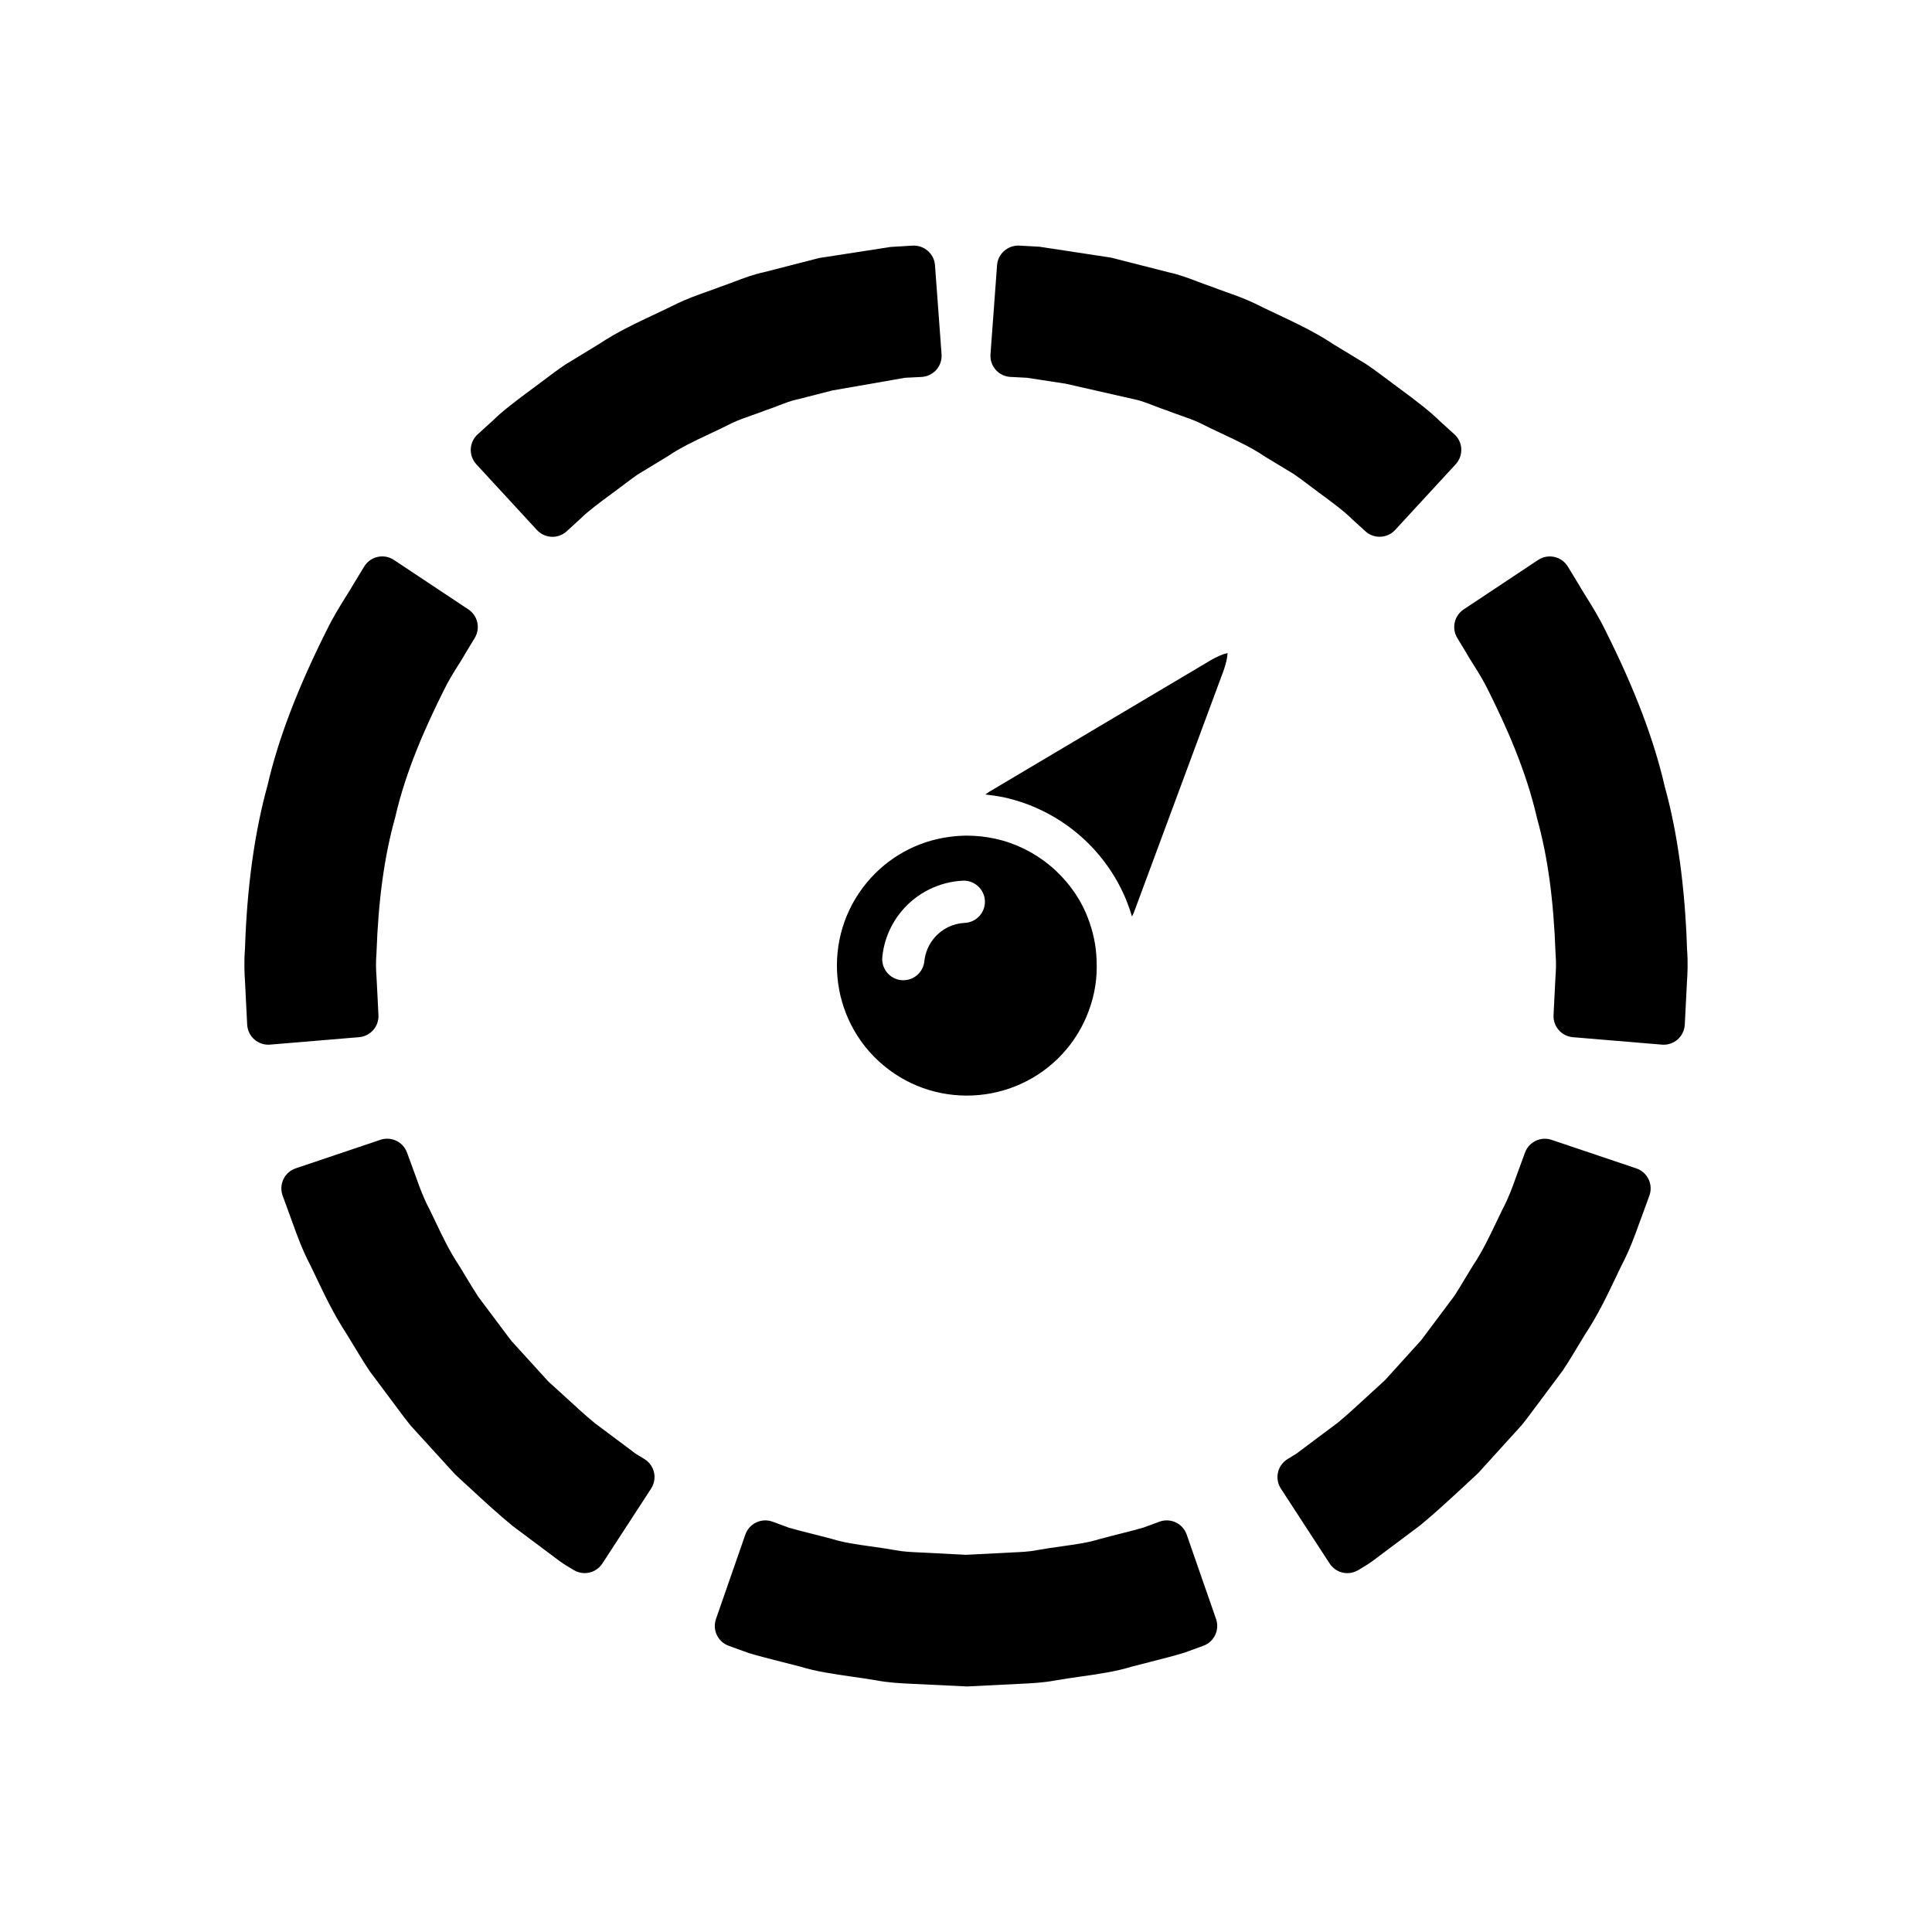
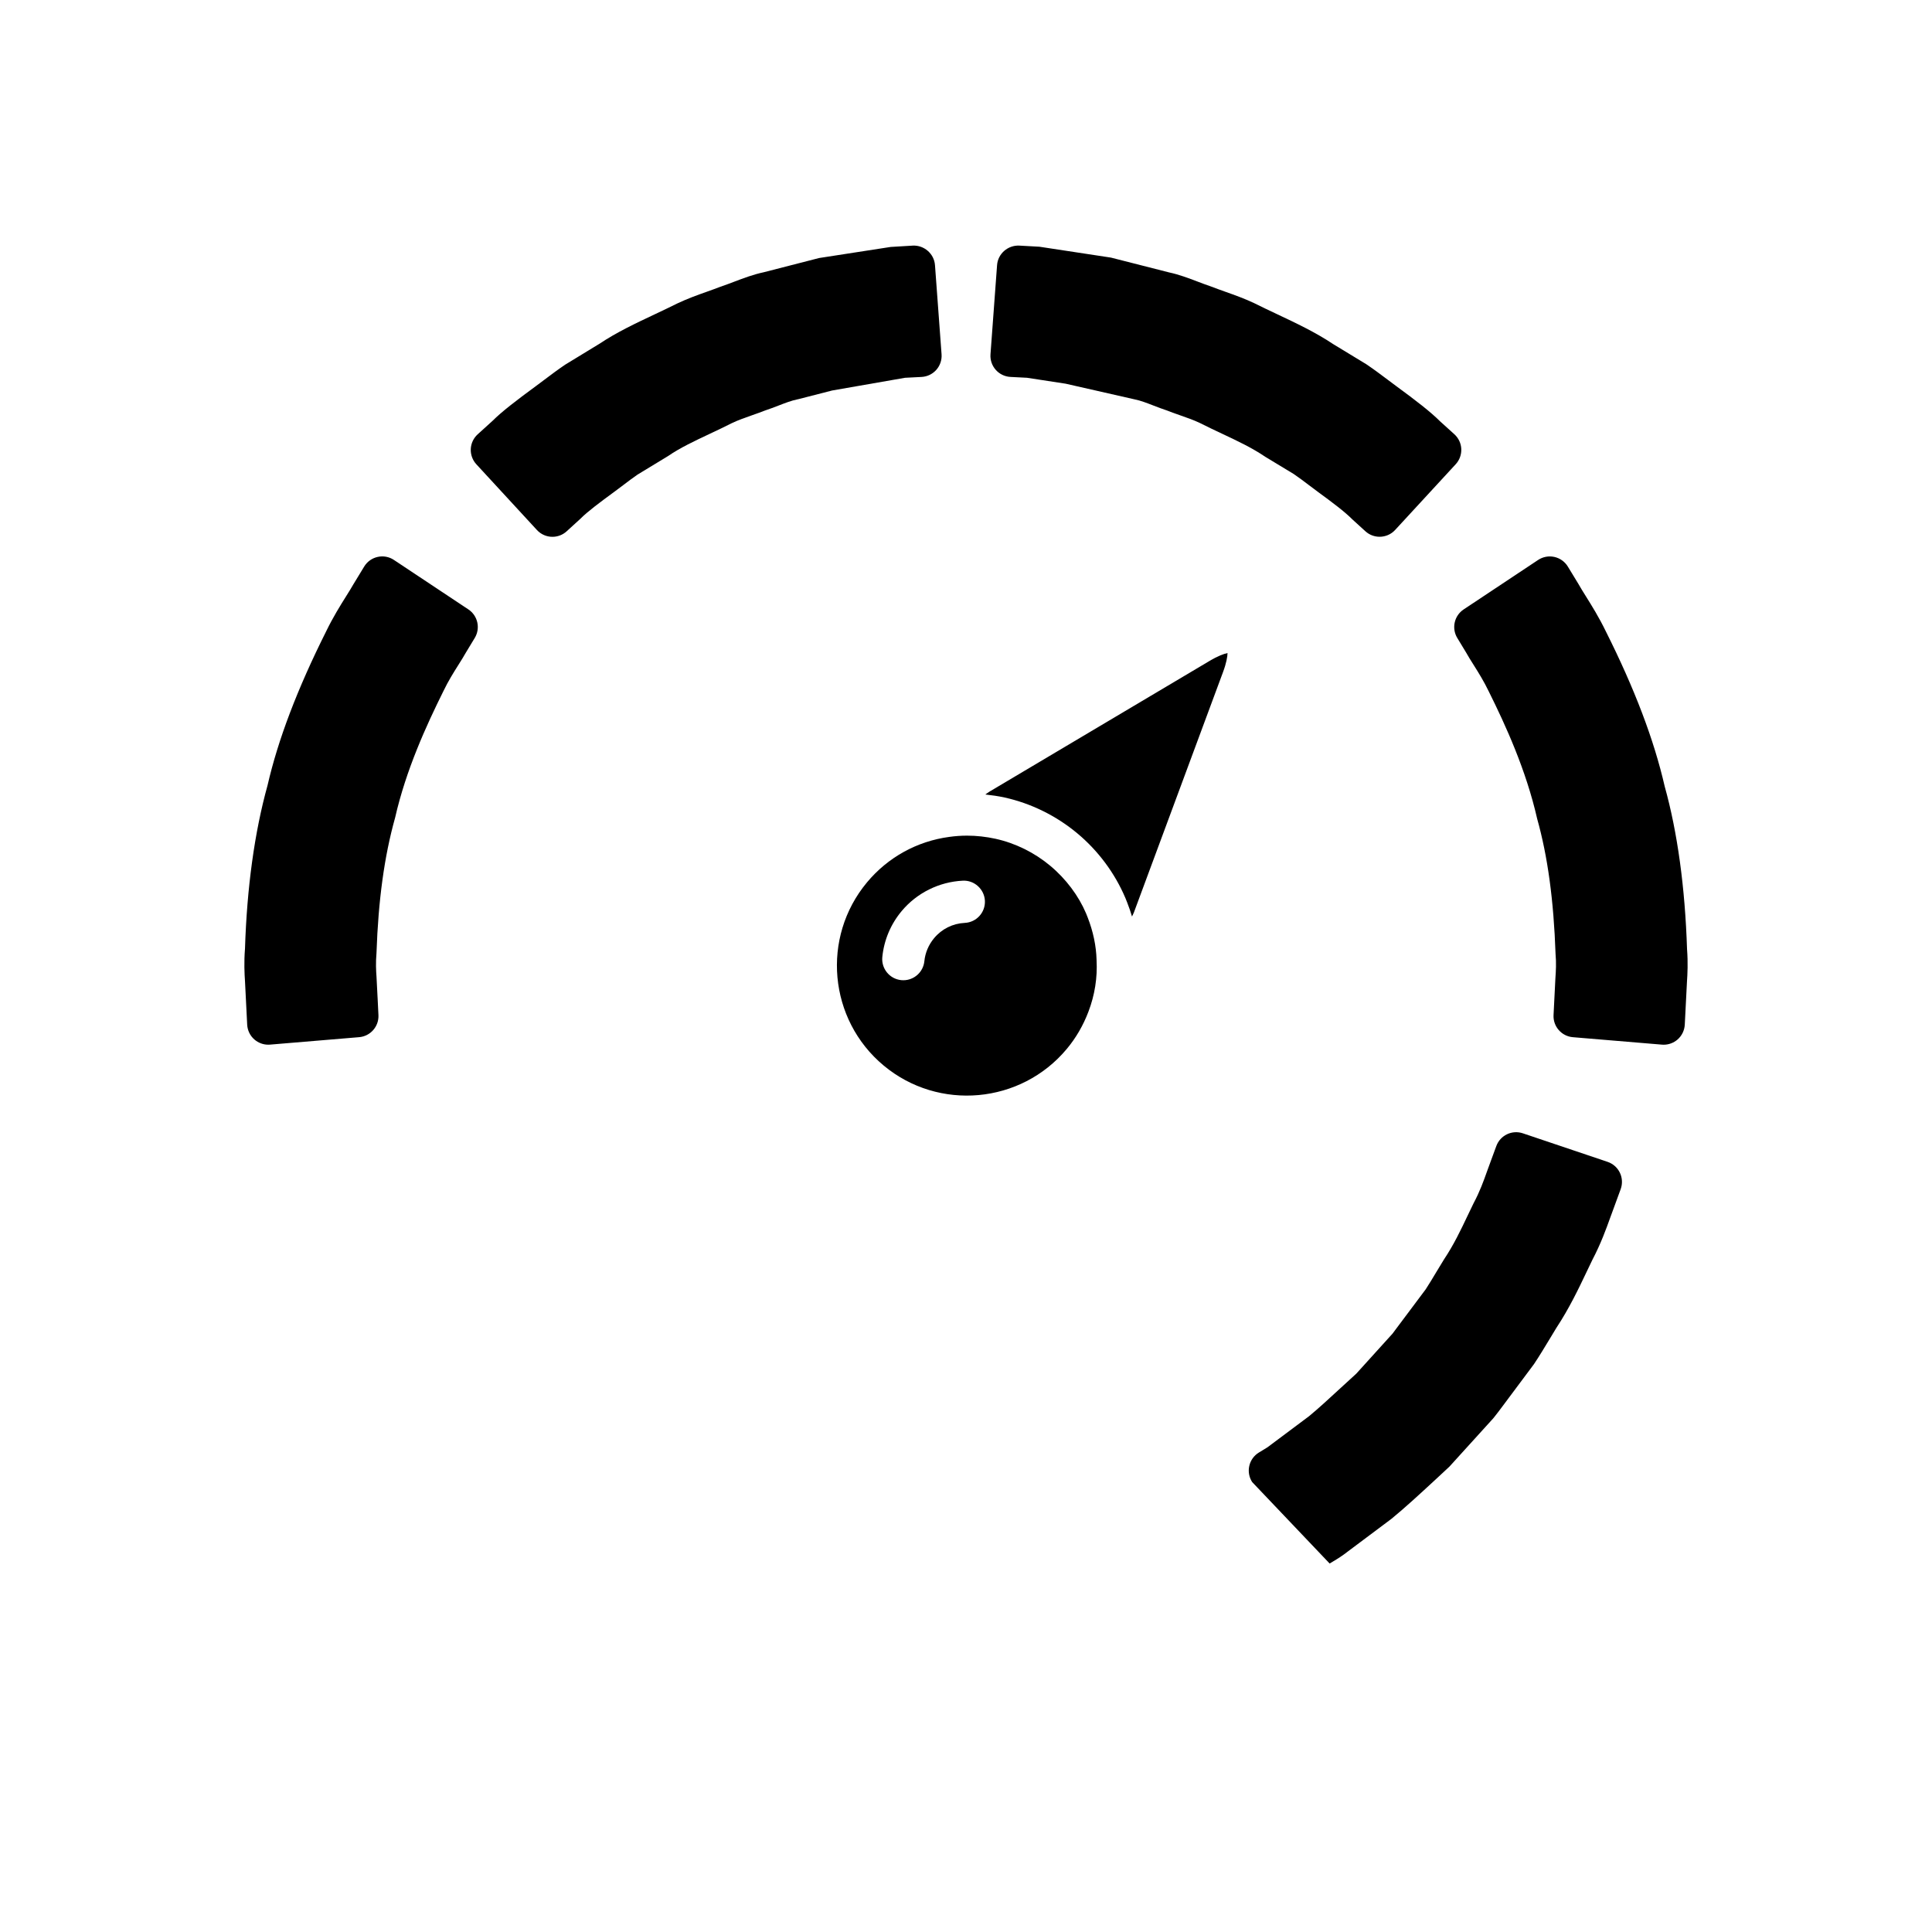
<svg xmlns="http://www.w3.org/2000/svg" fill="#000000" width="800px" height="800px" version="1.1" viewBox="144 144 512 512">
  <g>
    <path d="m486.82 269.6c1.453 0.984 2.801 2.012 4.094 2.992 0.801 0.609 1.582 1.203 2.352 1.762 3.801 2.781 7.09 5.238 9.129 7.297l3.445 3.137c1.074 0.98 2.422 1.461 3.766 1.461 1.512 0 3.019-0.605 4.121-1.805l16.051-17.418c1.012-1.098 1.539-2.555 1.477-4.043-0.066-1.488-0.723-2.891-1.828-3.894l-3.769-3.41c-2.582-2.574-6.359-5.481-11.625-9.344l-2.356-1.762c-1.699-1.277-3.477-2.617-5.621-4.066l-8.77-5.328c-4.652-3.113-9.855-5.566-14.891-7.941-1.996-0.941-4-1.891-6.106-2.941-2.543-1.191-5.094-2.106-7.566-2.984-1.215-0.434-2.422-0.863-3.859-1.414-1.168-0.391-2.312-0.828-3.453-1.262-2.473-0.938-5.027-1.906-7.57-2.438l-15.418-3.93-18.965-2.883-5.34-0.297c-3.012-0.141-5.664 2.133-5.887 5.176l-1.742 23.621c-0.113 1.504 0.387 2.984 1.383 4.117 0.996 1.129 2.406 1.809 3.91 1.887l4.379 0.223 10.238 1.57 18.277 4.152c1.555 0.305 3.254 0.961 5.051 1.66 1.168 0.449 2.344 0.902 3.262 1.195 1.191 0.469 2.406 0.898 3.625 1.324 1.836 0.645 3.684 1.285 5.309 2.055 1.984 1.012 4 1.961 6.004 2.902 4.031 1.898 7.836 3.684 11.395 6.094z" />
    <path d="m332.08 258.97c2.008-0.941 4.019-1.891 5.859-2.832 1.77-0.844 3.617-1.48 5.453-2.125 1.219-0.43 2.438-0.859 3.344-1.223 1.199-0.395 2.379-0.852 3.547-1.297 1.797-0.699 3.5-1.352 5.051-1.66 0.102-0.023 0.203-0.043 0.301-0.066l8.887-2.281 19.328-3.371 4.379-0.223c1.504-0.078 2.91-0.758 3.91-1.887 0.996-1.133 1.496-2.613 1.383-4.117l-1.742-23.621c-0.223-3.043-2.906-5.332-5.887-5.176l-5.859 0.352-18.961 2.934-14.664 3.769c-2.781 0.59-5.336 1.559-7.805 2.496-1.141 0.434-2.285 0.871-3.699 1.352-1.188 0.461-2.394 0.891-3.609 1.324-2.473 0.879-5.027 1.789-7.695 3.047-1.98 0.988-3.984 1.934-5.981 2.879-5.035 2.371-10.238 4.828-14.691 7.812l-9.203 5.613c-1.91 1.297-3.691 2.637-5.387 3.914l-2.363 1.766c-5.258 3.859-9.031 6.766-11.43 9.16l-3.957 3.59c-1.105 1.004-1.762 2.406-1.828 3.894-0.066 1.488 0.465 2.945 1.477 4.043l16.051 17.418c1.102 1.195 2.606 1.805 4.117 1.805 1.344 0 2.695-0.48 3.766-1.461l3.668-3.348c1.816-1.844 5.109-4.301 8.895-7.074 0.773-0.562 1.559-1.16 2.363-1.77 1.293-0.98 2.641-2.008 3.856-2.836l8.078-4.906c3.215-2.211 7.019-3.996 11.051-5.894z" />
    <path d="m584.89 420.86c1.348 0 2.656-0.488 3.684-1.379 1.141-0.996 1.828-2.414 1.91-3.926l0.578-11.355c0.141-2.043 0.297-5.148 0.023-8.637-0.531-16.438-2.547-31.043-5.922-43.16-2.84-12.367-7.949-25.816-15.578-41.039-1.816-3.758-3.766-6.867-5.328-9.371-0.719-1.152-1.367-2.18-1.988-3.285l-2.777-4.562c-0.793-1.301-2.082-2.223-3.566-2.551-1.488-0.332-3.043-0.039-4.312 0.801l-19.73 13.109c-2.5 1.66-3.246 4.996-1.691 7.562l2.301 3.797c0.543 0.984 1.234 2.086 2.008 3.309 1.273 2.027 2.719 4.316 4.047 7.086 4.426 8.906 9.871 20.758 12.824 33.762 2.785 9.934 4.371 21.551 4.867 35.832 0.211 2.324 0.098 4.43-0.047 6.465l-0.488 9.703c-0.145 3.012 2.121 5.598 5.129 5.848l23.602 1.973c0.148 0.016 0.305 0.02 0.457 0.02z" />
-     <path d="m496.37 558.35c1.07 1.645 2.863 2.547 4.699 2.547 0.992 0 1.996-0.266 2.906-0.816l1.066-0.652c0.953-0.551 2.324-1.402 3.82-2.586l11.473-8.59c3.684-3.016 7.59-6.629 11.73-10.453l3.664-3.41 11.641-12.828c0.852-1.051 1.664-2.141 2.477-3.231l8.289-11.105c1.461-2.199 2.812-4.434 4.137-6.633l1.781-2.945c3.418-5.184 5.894-10.383 8.078-14.973l1.488-3.106c2.25-4.297 3.637-8.145 4.746-11.238 0.309-0.863 0.594-1.652 0.902-2.453l1.836-5.019c0.516-1.418 0.441-2.984-0.215-4.348-0.652-1.359-1.828-2.398-3.258-2.879l-22.445-7.562c-2.883-0.973-6.004 0.531-7.043 3.383l-1.59 4.328c-0.277 0.715-0.559 1.516-0.871 2.383-0.879 2.477-1.879 5.285-3.566 8.449-0.527 1.066-1.059 2.18-1.605 3.336-1.781 3.754-3.625 7.633-6.223 11.531-0.645 1.035-1.281 2.098-1.926 3.168-1.004 1.672-2.019 3.375-2.938 4.777l-7.203 9.617c-0.59 0.801-1.176 1.605-1.578 2.113l-9.605 10.609-4.172 3.82c-3.035 2.797-5.875 5.418-8.348 7.453l-9.992 7.473c-0.852 0.684-1.578 1.137-2.231 1.508l-1.066 0.645c-1.293 0.789-2.211 2.062-2.547 3.539-0.336 1.477-0.059 3.027 0.766 4.293z" />
-     <path d="m337.11 580.15 5.293 1.918c2.262 0.695 5.231 1.449 8.715 2.336l4.894 1.25c4.242 1.312 8.863 1.977 13.758 2.676 2.125 0.305 4.316 0.617 6.414 0.973 3.219 0.625 6.434 0.781 9.535 0.93l14.555 0.695 14.008-0.695c3.102-0.148 6.312-0.305 9.406-0.902 2.231-0.383 4.426-0.695 6.559-1.004 4.887-0.699 9.504-1.359 13.496-2.602l5.141-1.32c3.481-0.887 6.449-1.641 8.988-2.43l5.019-1.824c2.875-1.047 4.379-4.211 3.371-7.102l-7.781-22.371c-0.492-1.418-1.535-2.578-2.891-3.219-1.359-0.645-2.914-0.715-4.328-0.195l-4.223 1.555c-1.605 0.488-3.637 0.996-5.988 1.59-1.699 0.43-3.559 0.898-5.812 1.504-2.738 0.879-6.195 1.363-9.859 1.879-2.106 0.293-4.281 0.605-6.633 1.023-1.953 0.398-4.184 0.496-6.543 0.602l-12.203 0.625-12.203-0.625c-2.359-0.105-4.586-0.203-6.684-0.629-2.211-0.395-4.387-0.703-6.496-0.996-3.66-0.516-7.117-0.996-10.125-1.957-1.984-0.527-3.844-0.996-5.543-1.426-2.422-0.609-4.5-1.133-5.836-1.535l-4.375-1.609c-1.414-0.52-2.965-0.449-4.328 0.195-1.355 0.645-2.402 1.801-2.891 3.219l-7.781 22.371c-1.008 2.891 0.496 6.055 3.371 7.102z" />
-     <path d="m221.62 468.3c1.055 2.938 2.5 6.957 4.691 11.137l1.566 3.258c2.18 4.582 4.656 9.773 7.981 14.824l1.895 3.117c1.316 2.184 2.656 4.406 4.285 6.832l8.129 10.883c0.809 1.082 1.613 2.16 2.66 3.445l11.801 12.949 3.32 3.062c4.133 3.816 8.035 7.426 11.91 10.594l11.168 8.348c1.613 1.27 2.981 2.125 3.797 2.59l1.219 0.742c0.906 0.547 1.906 0.809 2.891 0.809 1.832 0 3.625-0.898 4.699-2.547l12.918-19.852c0.824-1.27 1.102-2.816 0.766-4.293s-1.254-2.754-2.547-3.539l-1.207-0.73c-0.512-0.289-1.234-0.742-2.09-1.426-0.051-0.039-0.098-0.078-0.148-0.113l-9.645-7.203c-2.672-2.191-5.512-4.812-8.547-7.609l-3.781-3.43-9.773-10.738c-0.633-0.789-1.234-1.605-1.836-2.422l-6.981-9.309c-1.105-1.668-2.121-3.371-3.125-5.043-0.641-1.07-1.277-2.133-2.019-3.316-2.504-3.754-4.348-7.633-6.129-11.383-0.547-1.152-1.078-2.269-1.684-3.488-1.605-3.012-2.609-5.824-3.488-8.297-0.312-0.891-0.605-1.707-0.855-2.344l-1.602-4.367c-1.043-2.848-4.164-4.344-7.043-3.383l-22.445 7.562c-1.43 0.484-2.606 1.523-3.258 2.879-0.652 1.363-0.73 2.93-0.215 4.348z" />
+     <path d="m496.37 558.35l1.066-0.652c0.953-0.551 2.324-1.402 3.82-2.586l11.473-8.59c3.684-3.016 7.59-6.629 11.73-10.453l3.664-3.41 11.641-12.828c0.852-1.051 1.664-2.141 2.477-3.231l8.289-11.105c1.461-2.199 2.812-4.434 4.137-6.633l1.781-2.945c3.418-5.184 5.894-10.383 8.078-14.973l1.488-3.106c2.25-4.297 3.637-8.145 4.746-11.238 0.309-0.863 0.594-1.652 0.902-2.453l1.836-5.019c0.516-1.418 0.441-2.984-0.215-4.348-0.652-1.359-1.828-2.398-3.258-2.879l-22.445-7.562c-2.883-0.973-6.004 0.531-7.043 3.383l-1.59 4.328c-0.277 0.715-0.559 1.516-0.871 2.383-0.879 2.477-1.879 5.285-3.566 8.449-0.527 1.066-1.059 2.18-1.605 3.336-1.781 3.754-3.625 7.633-6.223 11.531-0.645 1.035-1.281 2.098-1.926 3.168-1.004 1.672-2.019 3.375-2.938 4.777l-7.203 9.617c-0.59 0.801-1.176 1.605-1.578 2.113l-9.605 10.609-4.172 3.82c-3.035 2.797-5.875 5.418-8.348 7.453l-9.992 7.473c-0.852 0.684-1.578 1.137-2.231 1.508l-1.066 0.645c-1.293 0.789-2.211 2.062-2.547 3.539-0.336 1.477-0.059 3.027 0.766 4.293z" />
    <path d="m248.7 360.74c2.887-12.738 8.336-24.586 12.797-33.562 1.285-2.688 2.727-4.981 4.004-7.004 0.773-1.227 1.465-2.332 1.898-3.125l2.418-3.992c1.551-2.566 0.805-5.902-1.695-7.559l-19.73-13.109c-1.266-0.844-2.82-1.137-4.309-0.801-1.488 0.328-2.773 1.25-3.566 2.551l-2.879 4.731c-0.52 0.922-1.164 1.949-1.879 3.09-1.57 2.508-3.519 5.625-5.309 9.324-7.668 15.309-12.773 28.754-15.551 40.859-3.445 12.406-5.461 27.059-5.973 43.273-0.289 3.562-0.133 6.715 0.004 8.668l0.578 11.457c0.078 1.516 0.762 2.934 1.906 3.93 1.027 0.895 2.336 1.383 3.684 1.383 0.156 0 0.309-0.004 0.465-0.02l23.605-1.973c3.008-0.25 5.277-2.844 5.125-5.859l-0.227-4.652c-0.004-0.004-0.004-0.012-0.004-0.016l-0.281-5.484c-0.121-1.574-0.23-3.68-0.004-6.312 0.48-13.984 2.07-25.605 4.922-35.797z" />
    <path d="m378.17 426.37c14.59 12.164 36.375 10.191 48.543-4.398 2.438-2.922 4.367-6.25 5.742-9.891 1.672-4.398 2.391-8.969 2.148-13.598-0.004-0.047-0.004-0.102-0.004-0.148-0.094-3.633-0.906-7.504-2.348-11.191-0.219-0.523-0.332-0.801-0.438-1.098-1.969-4.637-5.301-9.117-9.5-12.617s-9.207-5.973-14.473-7.141c-2.523-0.551-5.055-0.832-7.562-0.832-1.582 0-3.152 0.113-4.711 0.332-8.547 1.141-16.27 5.41-21.797 12.039-12.168 14.594-10.195 36.371 4.398 48.543zm4.762-40.906c4.027-4.828 9.938-7.766 16.215-8.074 3.035-0.164 5.711 2.231 5.863 5.32 0.148 3.086-2.234 5.715-5.32 5.863-3.203 0.156-6.102 1.598-8.152 4.059-1.457 1.75-2.348 3.863-2.574 6.106-0.293 2.883-2.727 5.035-5.566 5.035-0.188 0-0.375-0.008-0.566-0.027-3.074-0.312-5.316-3.059-5.008-6.133 0.449-4.473 2.215-8.676 5.109-12.148z" />
    <path d="m469.31 317.06c-0.934 0.195-2.523 0.754-4.789 2.106l-58.316 34.633c-0.398 0.23-0.719 0.504-1.078 0.754 1.707 0.184 3.418 0.426 5.125 0.801 7.016 1.559 13.66 4.836 19.23 9.477 5.566 4.641 9.98 10.586 12.777 17.199 0.273 0.66 0.387 0.93 0.484 1.215 0.469 1.199 0.887 2.414 1.25 3.644 0.172-0.379 0.367-0.719 0.52-1.125l23.582-63.602c0.93-2.484 1.188-4.152 1.215-5.102z" />
  </g>
</svg>